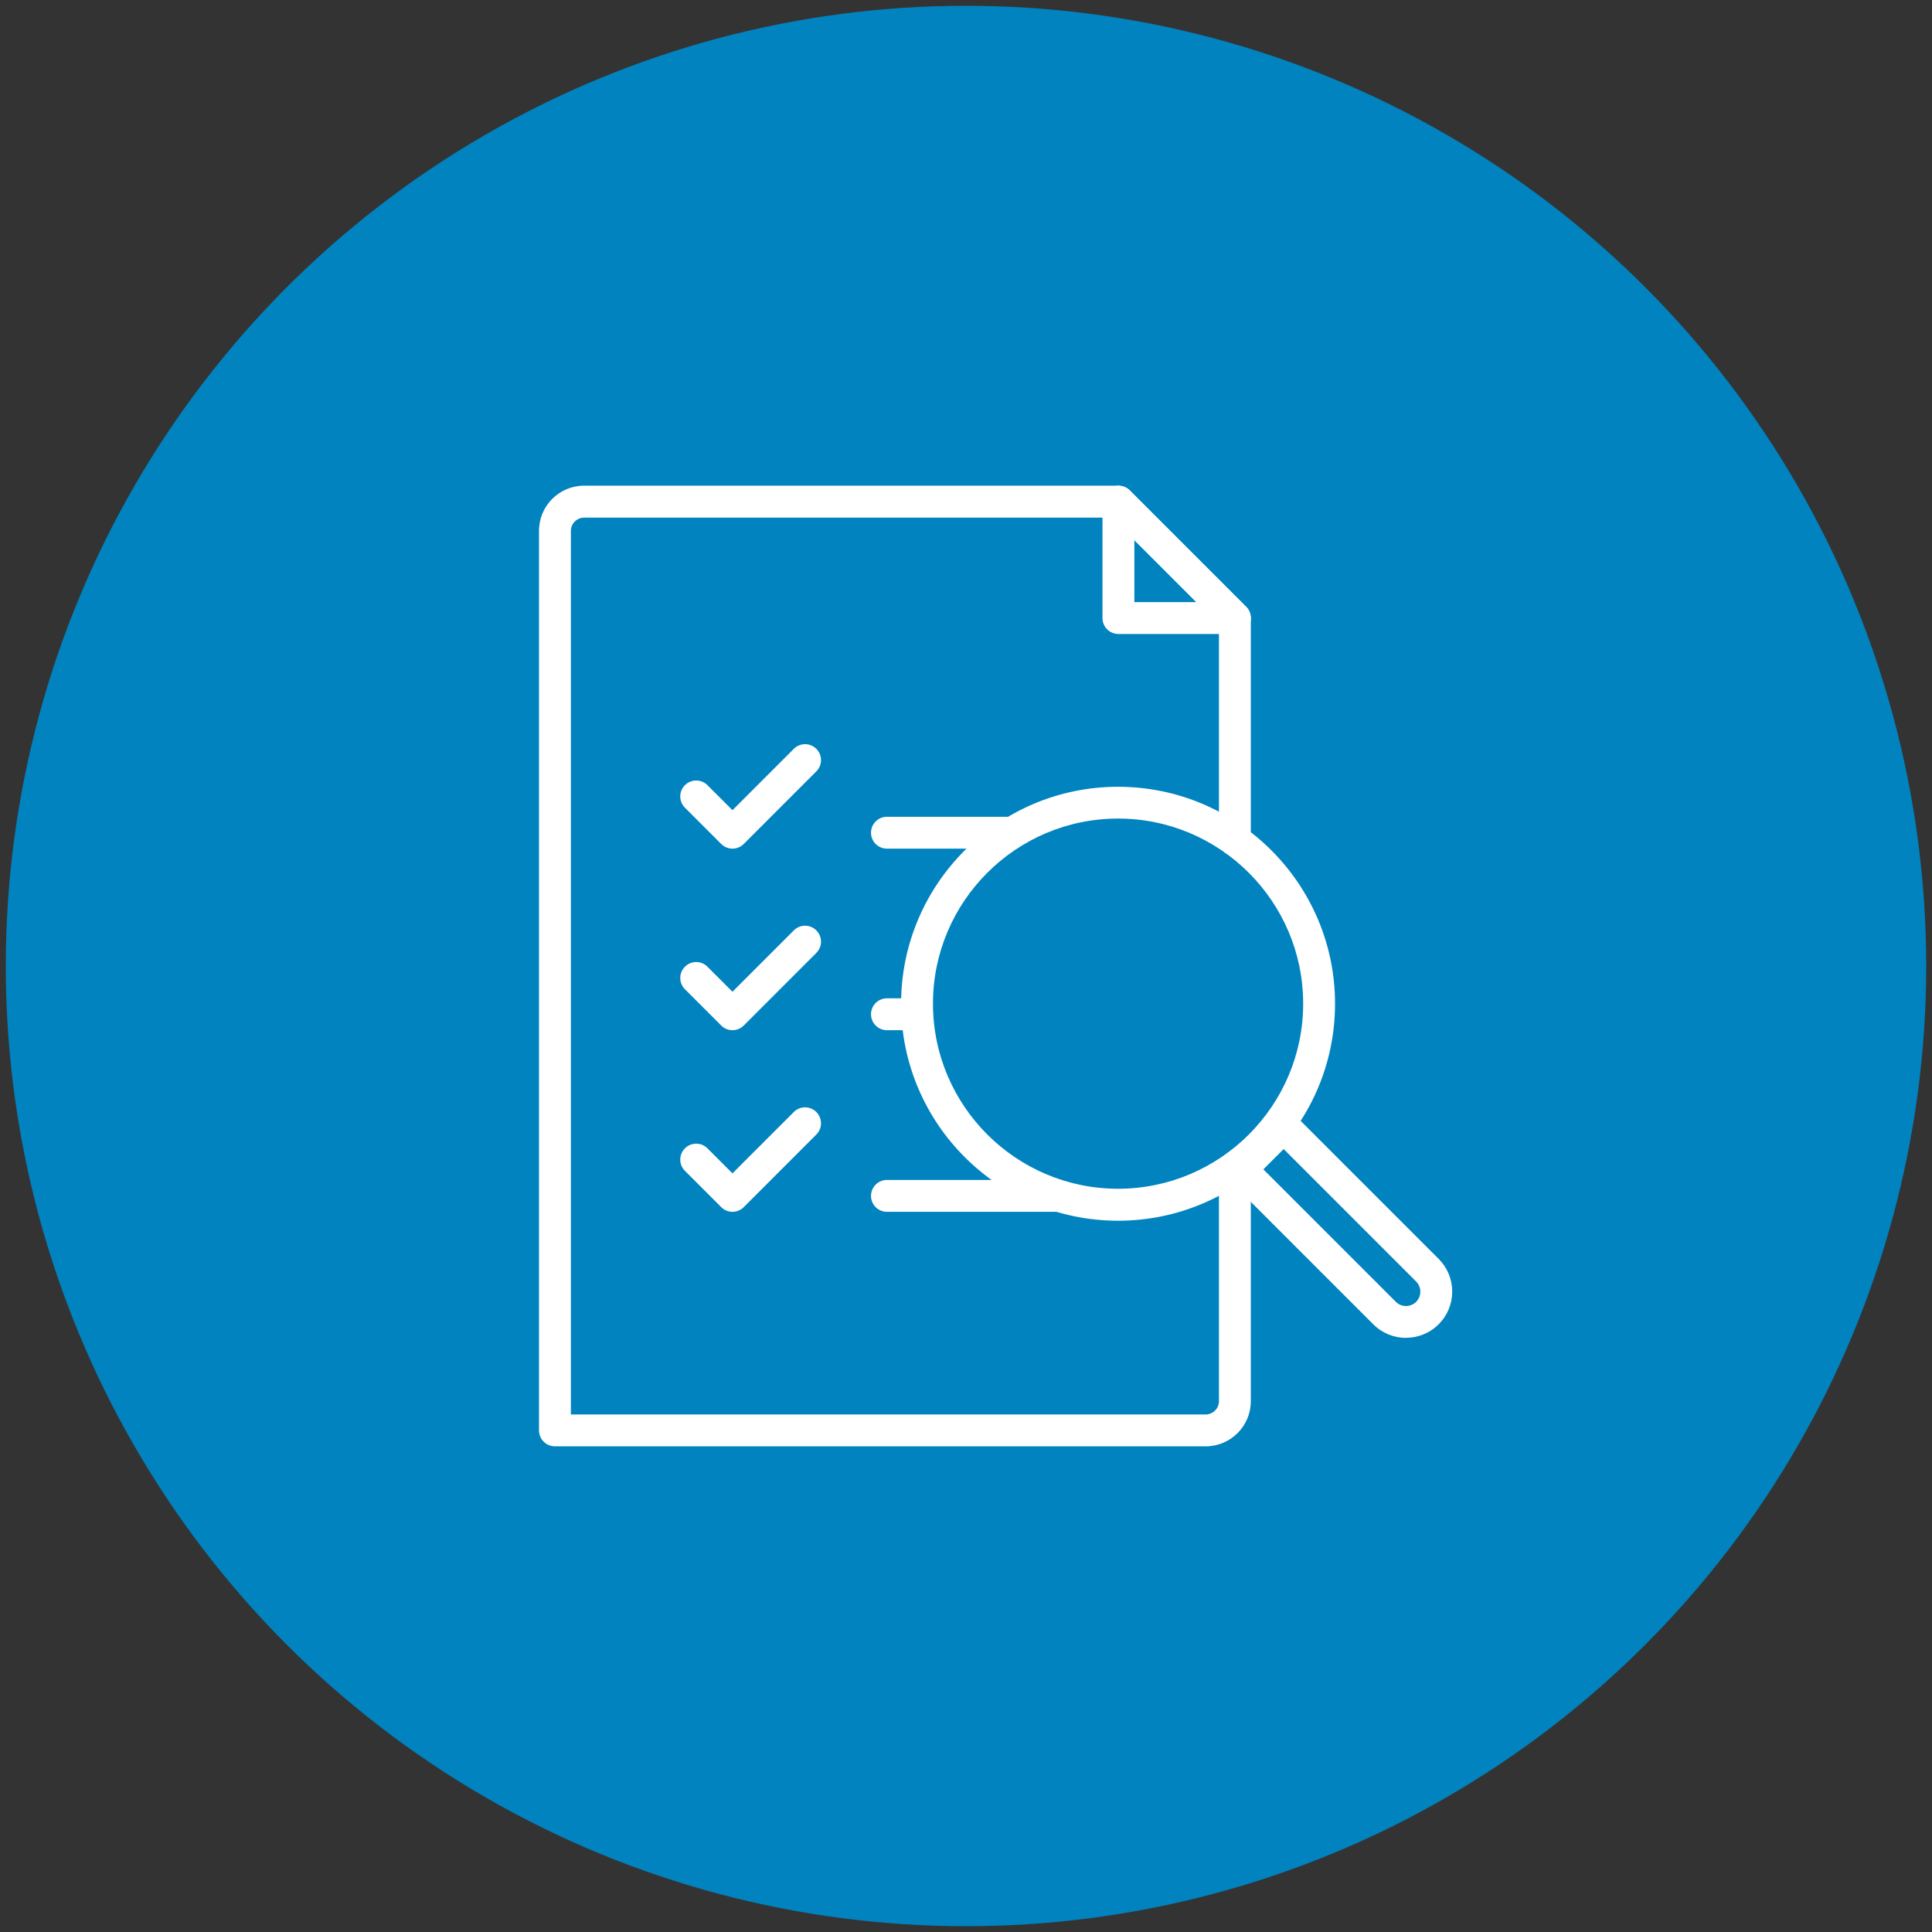
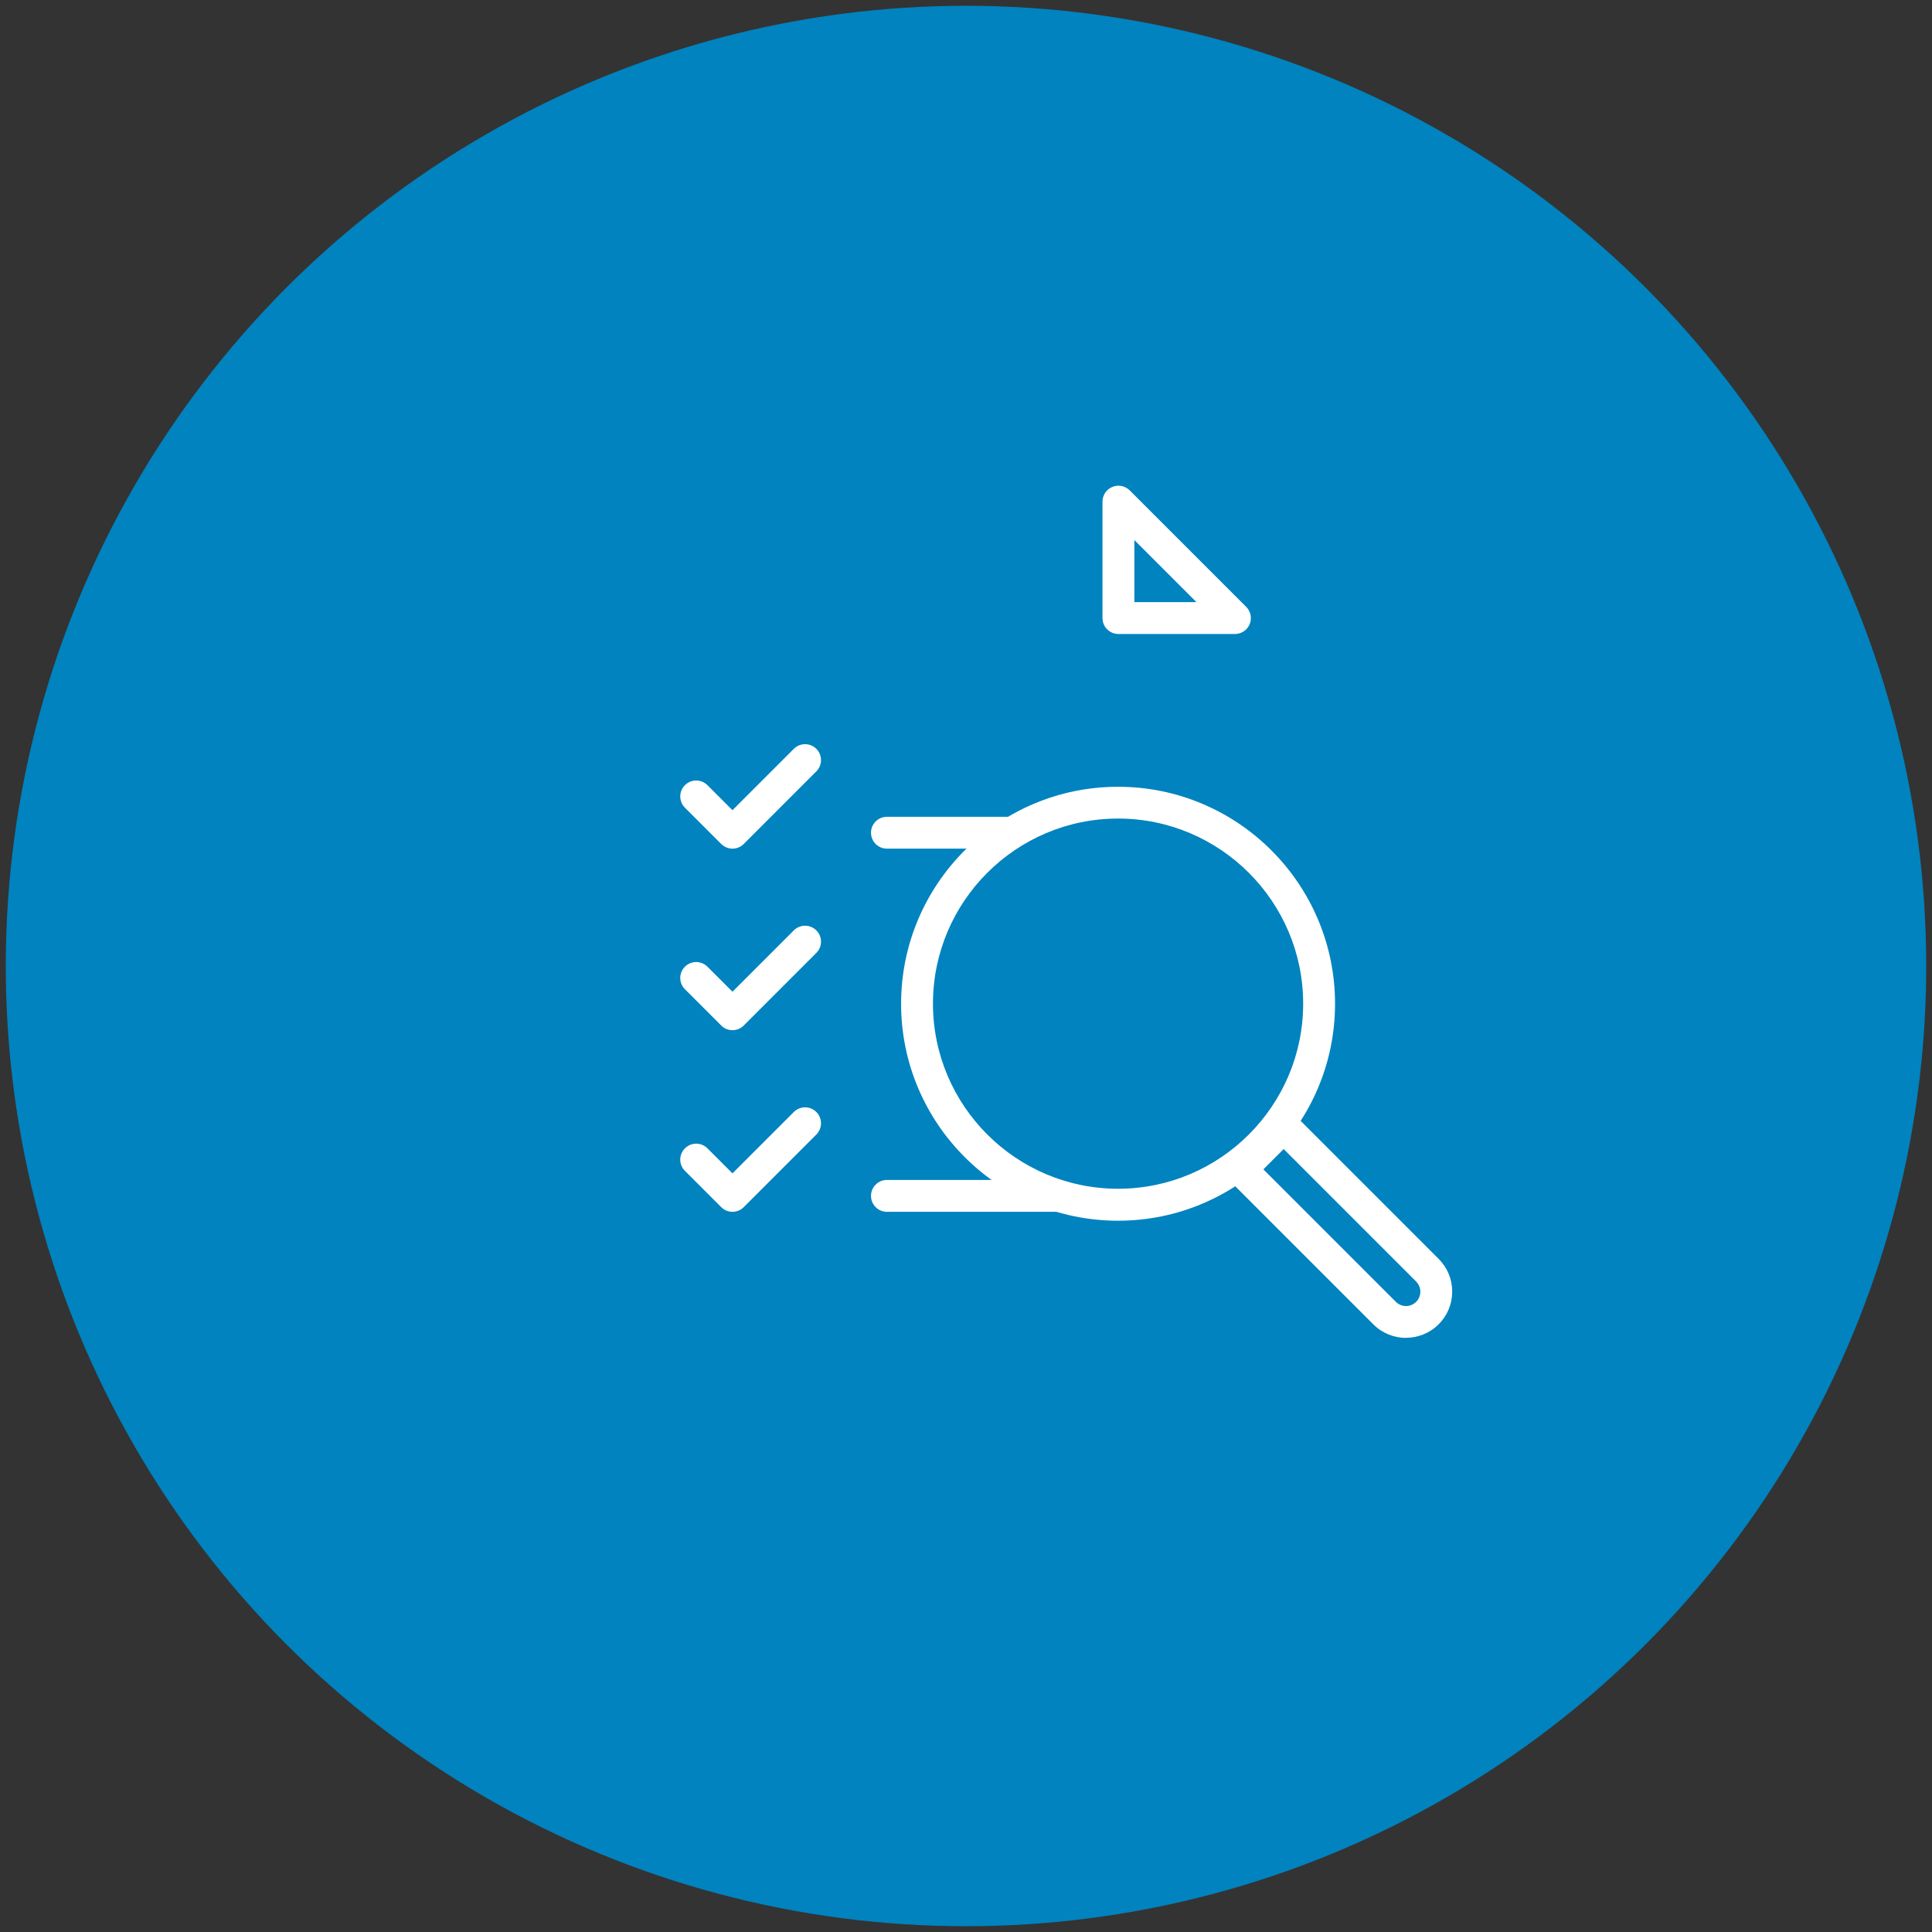
<svg xmlns="http://www.w3.org/2000/svg" id="Layer_1" data-name="Layer 1" viewBox="0 0 217 217">
  <rect x="0" y="0" width="217" height="217" fill="#333333" stroke="none" />
  <defs>
    <style> .cls-1 { fill: #0083bf; } .cls-1, .cls-2 { stroke-width: 0px; } .cls-2 { fill: #fff; } </style>
  </defs>
  <circle class="cls-1" cx="108.5" cy="108.5" r="107.85" />
  <g>
    <g>
      <path class="cls-2" d="M125.58,137.11c-13.44,0-24.37-10.93-24.37-24.37s10.93-24.37,24.37-24.37,24.37,10.93,24.37,24.37-10.93,24.37-24.37,24.37ZM125.58,91.94c-11.47,0-20.79,9.33-20.79,20.79s9.33,20.79,20.79,20.79,20.79-9.33,20.79-20.79-9.33-20.79-20.79-20.79Z" />
      <path class="cls-2" d="M157.92,150.27c-1.33,0-2.66-.51-3.67-1.52h0l-16.14-16.14c-.34-.34-.52-.79-.52-1.27s.19-.93.52-1.27l4.81-4.81c.7-.7,1.83-.7,2.53,0l16.14,16.14c.98.98,1.52,2.28,1.52,3.67s-.54,2.69-1.52,3.67c-1.01,1.01-2.34,1.52-3.67,1.52ZM156.78,146.22c.63.63,1.65.63,2.28,0,.3-.3.47-.71.47-1.14s-.17-.83-.47-1.14l-14.88-14.88-2.28,2.28,14.88,14.88Z" />
    </g>
    <g>
      <g>
        <g>
          <path class="cls-2" d="M82.28,95.32c-.46,0-.92-.18-1.27-.52l-4.08-4.08c-.7-.7-.7-1.83,0-2.53.7-.7,1.83-.7,2.53,0l2.81,2.81,6.89-6.89c.7-.7,1.83-.7,2.53,0,.7.7.7,1.83,0,2.53l-8.16,8.16c-.35.35-.81.52-1.27.52Z" />
          <path class="cls-2" d="M82.28,115.71c-.46,0-.92-.17-1.27-.52l-4.08-4.08c-.7-.7-.7-1.83,0-2.53.7-.7,1.83-.7,2.53,0l2.81,2.81,6.89-6.89c.7-.7,1.83-.7,2.53,0s.7,1.83,0,2.53l-8.16,8.16c-.35.35-.81.52-1.27.52Z" />
          <path class="cls-2" d="M82.28,136.11c-.46,0-.92-.17-1.27-.52l-4.08-4.08c-.7-.7-.7-1.83,0-2.53.7-.7,1.83-.7,2.53,0l2.81,2.81,6.89-6.89c.7-.7,1.83-.7,2.53,0,.7.7.7,1.83,0,2.53l-8.16,8.16c-.35.35-.81.52-1.27.52Z" />
        </g>
        <g>
          <path class="cls-2" d="M113.09,95.32h-13.47c-.99,0-1.79-.8-1.79-1.79s.8-1.79,1.79-1.79h13.47c.99,0,1.79.8,1.79,1.79s-.8,1.79-1.79,1.79Z" />
-           <path class="cls-2" d="M102.99,115.71h-3.37c-.99,0-1.79-.8-1.79-1.79s.8-1.79,1.79-1.79h3.37c.99,0,1.79.8,1.79,1.79s-.8,1.79-1.79,1.79Z" />
          <path class="cls-2" d="M118.9,136.11h-19.28c-.99,0-1.79-.8-1.79-1.79s.8-1.79,1.79-1.79h19.28c.99,0,1.79.8,1.79,1.79s-.8,1.79-1.79,1.79Z" />
        </g>
      </g>
      <g>
        <path class="cls-2" d="M138.7,71.21h-13.08c-.99,0-1.79-.8-1.79-1.79v-13.08c0-.72.44-1.38,1.11-1.65.67-.28,1.44-.12,1.95.39l13.08,13.08c.51.51.67,1.28.39,1.95-.28.67-.93,1.1-1.65,1.1ZM127.41,67.63h6.97l-6.97-6.97v6.97Z" />
-         <path class="cls-2" d="M135.41,162.45H62.33c-.99,0-1.79-.8-1.79-1.79V59.62c0-2.8,2.27-5.07,5.07-5.07h60.01c.47,0,.93.19,1.27.52l13.08,13.08c.34.34.52.79.52,1.27v24.94c0,.99-.8,1.79-1.79,1.79s-1.79-.8-1.79-1.79v-24.19l-12.03-12.03h-59.27c-.82,0-1.49.67-1.49,1.49v99.24h71.3c.82,0,1.49-.67,1.49-1.49v-25.74c0-.99.8-1.79,1.79-1.79s1.79.8,1.79,1.79v25.74c0,2.8-2.28,5.07-5.07,5.07Z" />
      </g>
    </g>
  </g>
</svg>